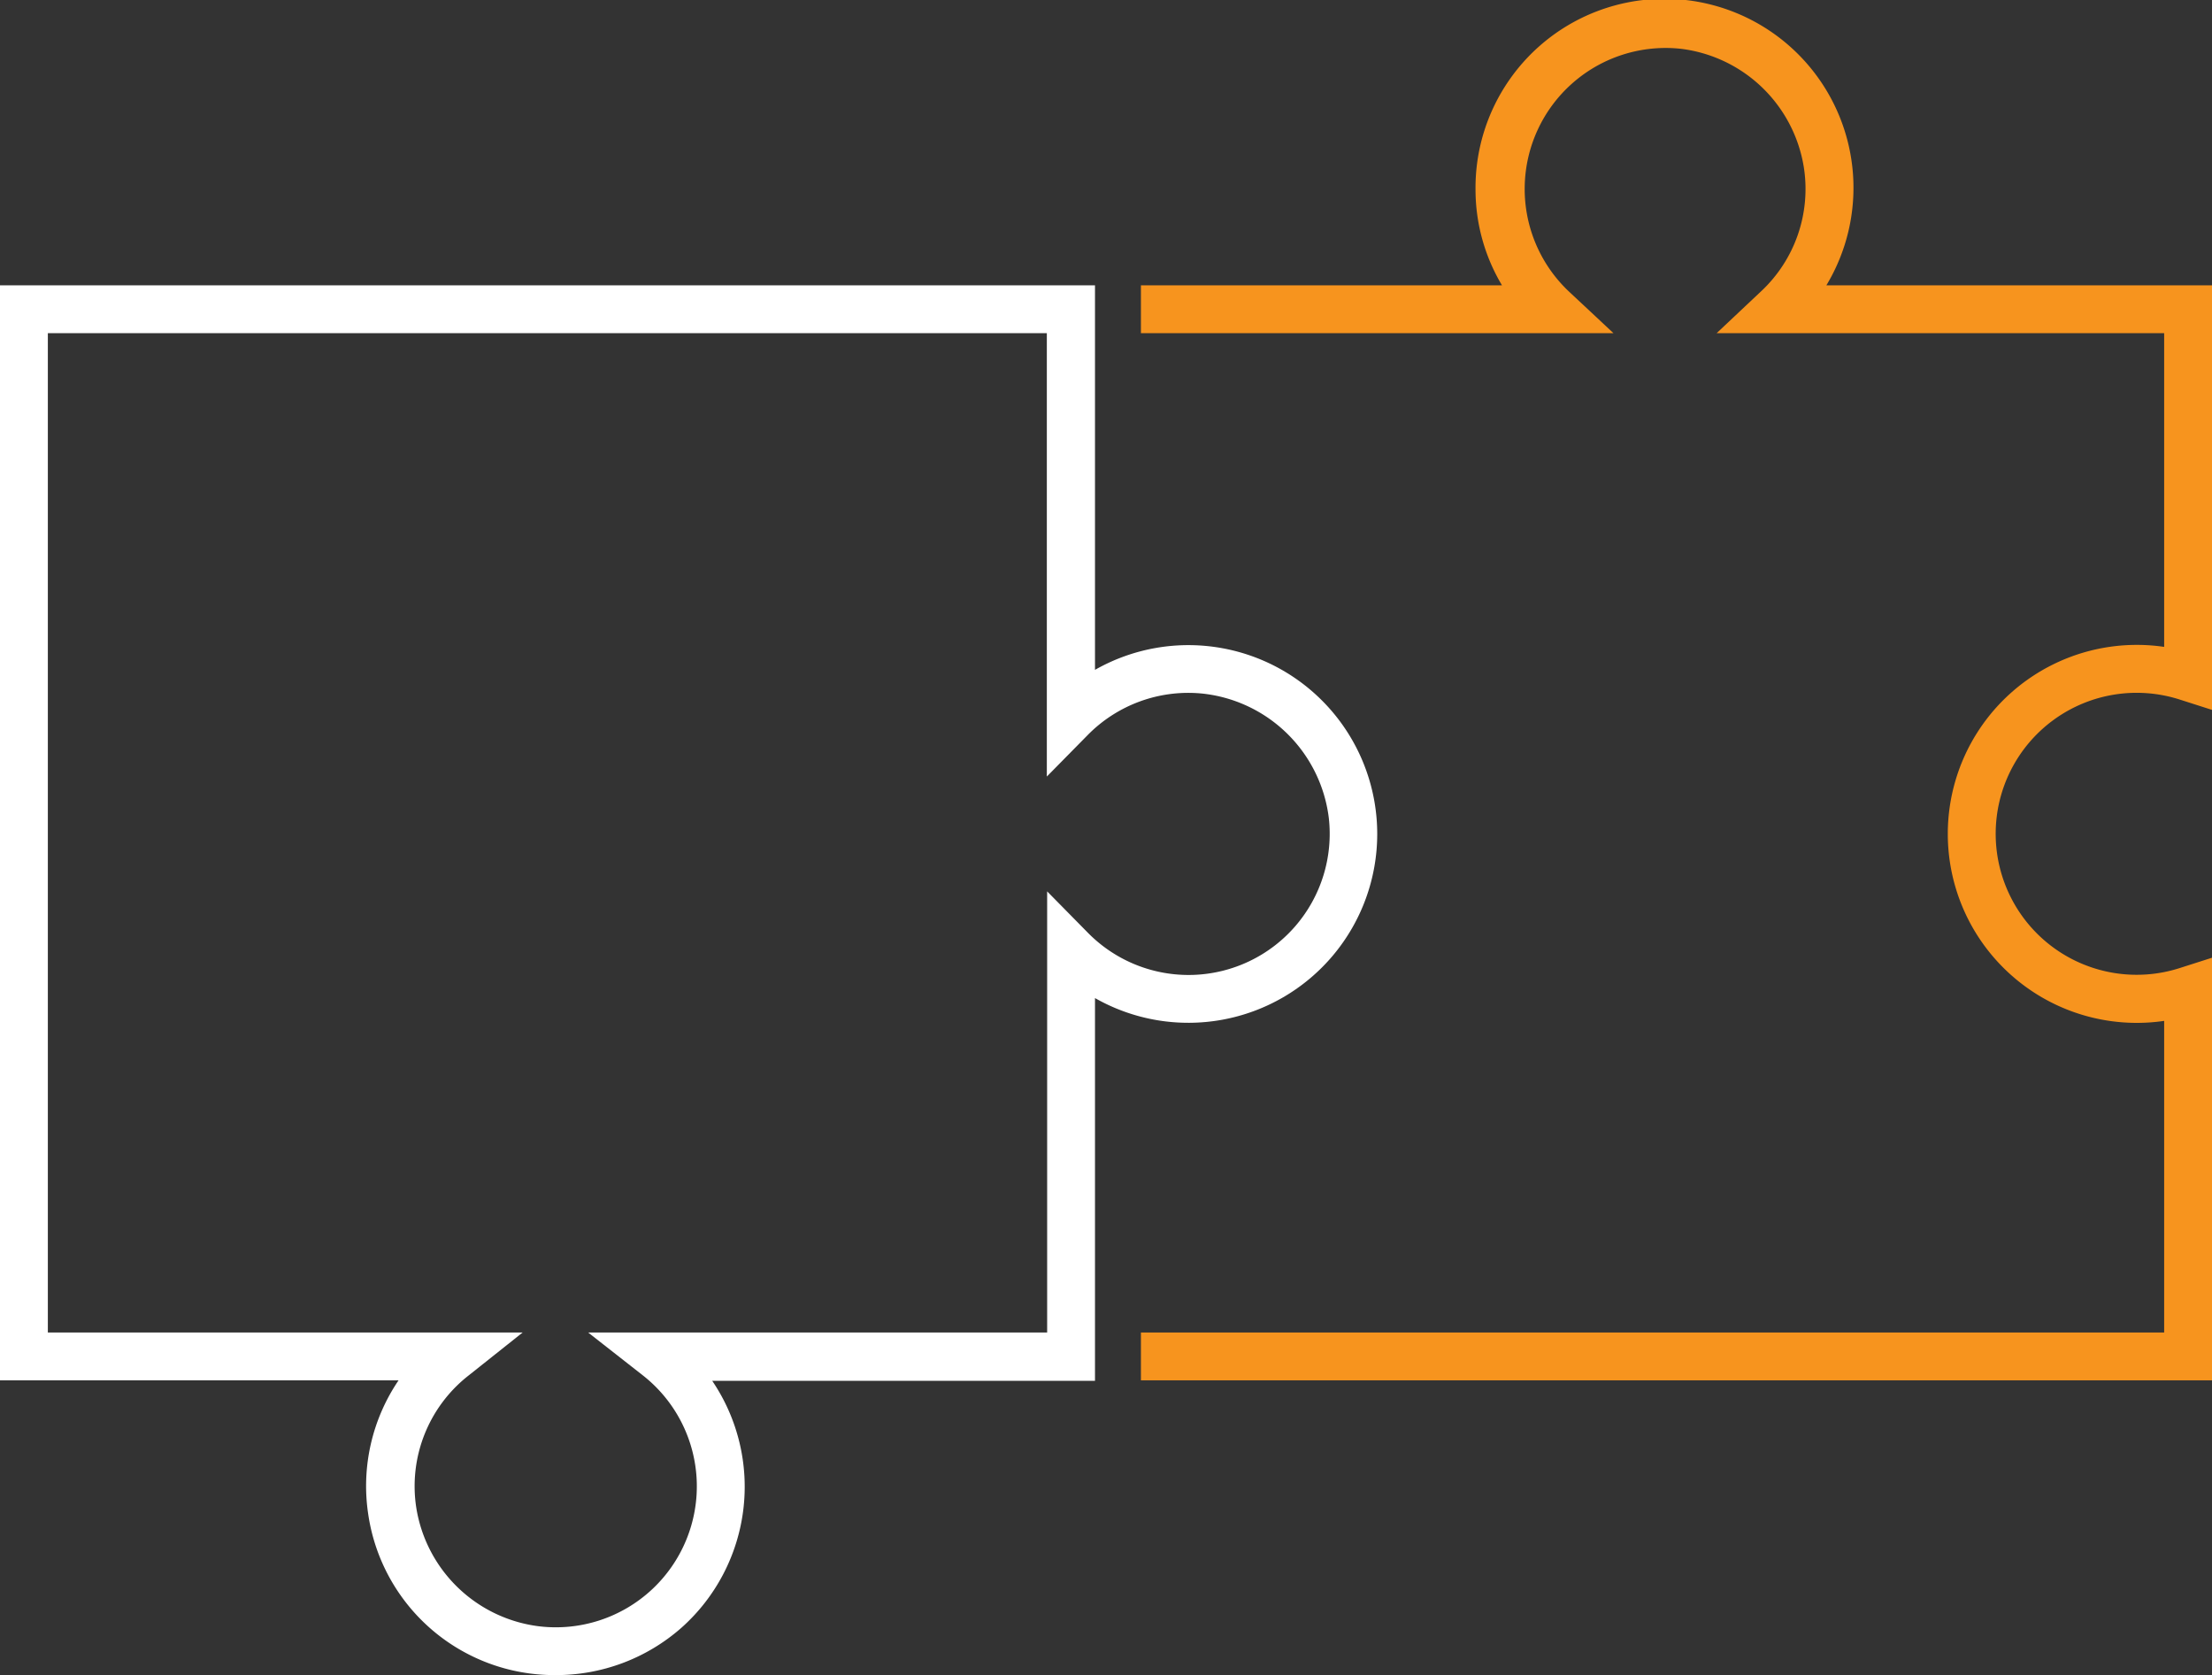
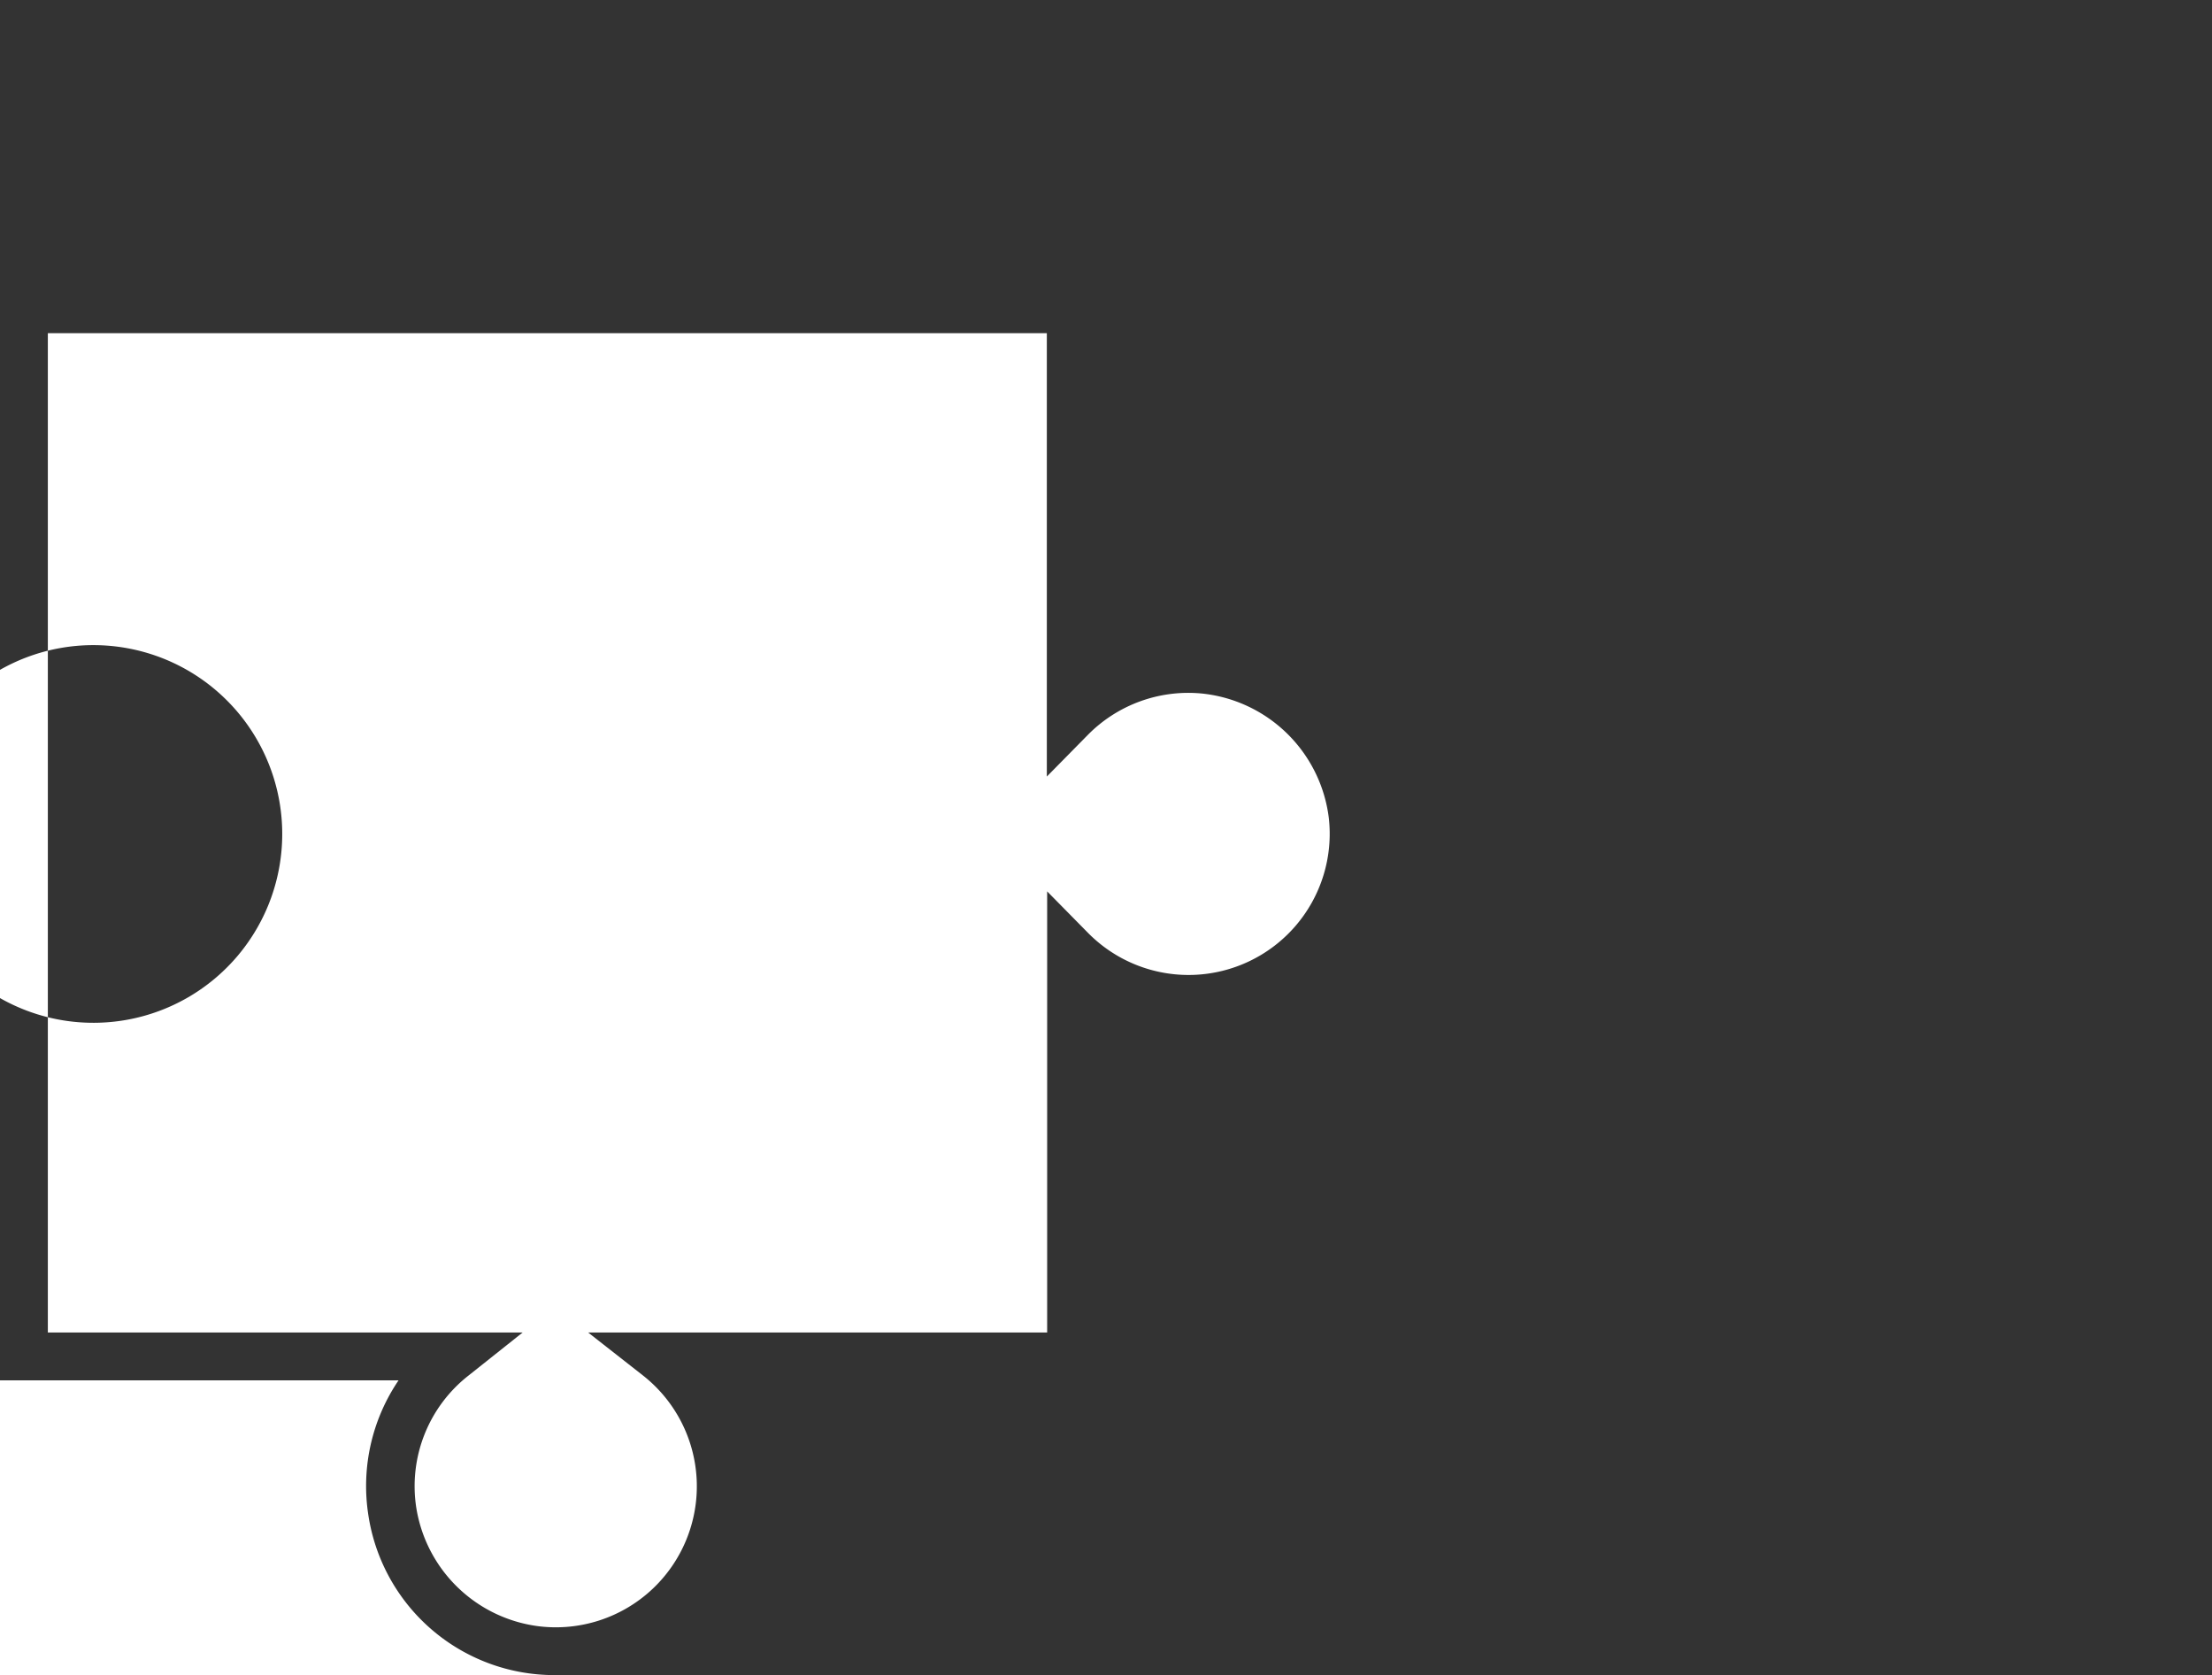
<svg xmlns="http://www.w3.org/2000/svg" id="Layer_1" data-name="Layer 1" viewBox="0 0 138.7 105.03">
  <rect x="0" y="0" width="138.7" height="105.03" fill="#333333" stroke="none" />
  <defs>
    <style>.cls-1{fill:#fff}.cls-2{fill:#f7941e}</style>
  </defs>
  <title>agnostic</title>
-   <path class="cls-1" d="M40.38 109.65a11.8 11.8 0 0 1-11.69-10.08 11.8 11.8 0 0 1 1.9-8.4H5.6V22.51h68.66v24.11a11.84 11.84 0 1 1 0 20.58v24h-24a11.84 11.84 0 0 1-1.93 15.48 11.89 11.89 0 0 1-7.95 2.97zM8.6 88.17h29.77L35 90.85a8.81 8.81 0 0 0-3.3 8.29 8.9 8.9 0 0 0 7.7 7.45 8.84 8.84 0 0 0 6.5-15.74l-3.42-2.68h28.78V60.51l2.57 2.61a8.85 8.85 0 0 0 15.09-7.22 8.94 8.94 0 0 0-8-7.8 8.85 8.85 0 0 0-7.11 2.6l-2.57 2.61v-27.8H8.6v62.66z" transform="translate(-5.6 -4.62)" />
-   <path class="cls-2" d="M144.3 91.17H77.14v-3h64.16V68.63a11.85 11.85 0 1 1 0-23.45V25.51h-28.06l2.76-2.6a8.78 8.78 0 0 0 2.7-7.84 8.9 8.9 0 0 0-7.7-7.39 8.84 8.84 0 0 0-7 15.24l2.77 2.59H77.14v-3h22.64a11.71 11.71 0 0 1-1.66-6 11.85 11.85 0 1 1 22 6h24.18v26.62l-2-.64a8.84 8.84 0 1 0 0 16.82l2-.64v26.5z" transform="translate(-5.6 -4.62)" />
+   <path class="cls-1" d="M40.38 109.65a11.8 11.8 0 0 1-11.69-10.08 11.8 11.8 0 0 1 1.9-8.4H5.6V22.51v24.11a11.84 11.84 0 1 1 0 20.58v24h-24a11.84 11.84 0 0 1-1.93 15.48 11.89 11.89 0 0 1-7.95 2.97zM8.6 88.17h29.77L35 90.85a8.81 8.81 0 0 0-3.3 8.29 8.9 8.9 0 0 0 7.7 7.45 8.84 8.84 0 0 0 6.5-15.74l-3.42-2.68h28.78V60.51l2.57 2.61a8.85 8.85 0 0 0 15.09-7.22 8.94 8.94 0 0 0-8-7.8 8.85 8.85 0 0 0-7.11 2.6l-2.57 2.61v-27.8H8.6v62.66z" transform="translate(-5.6 -4.62)" />
</svg>